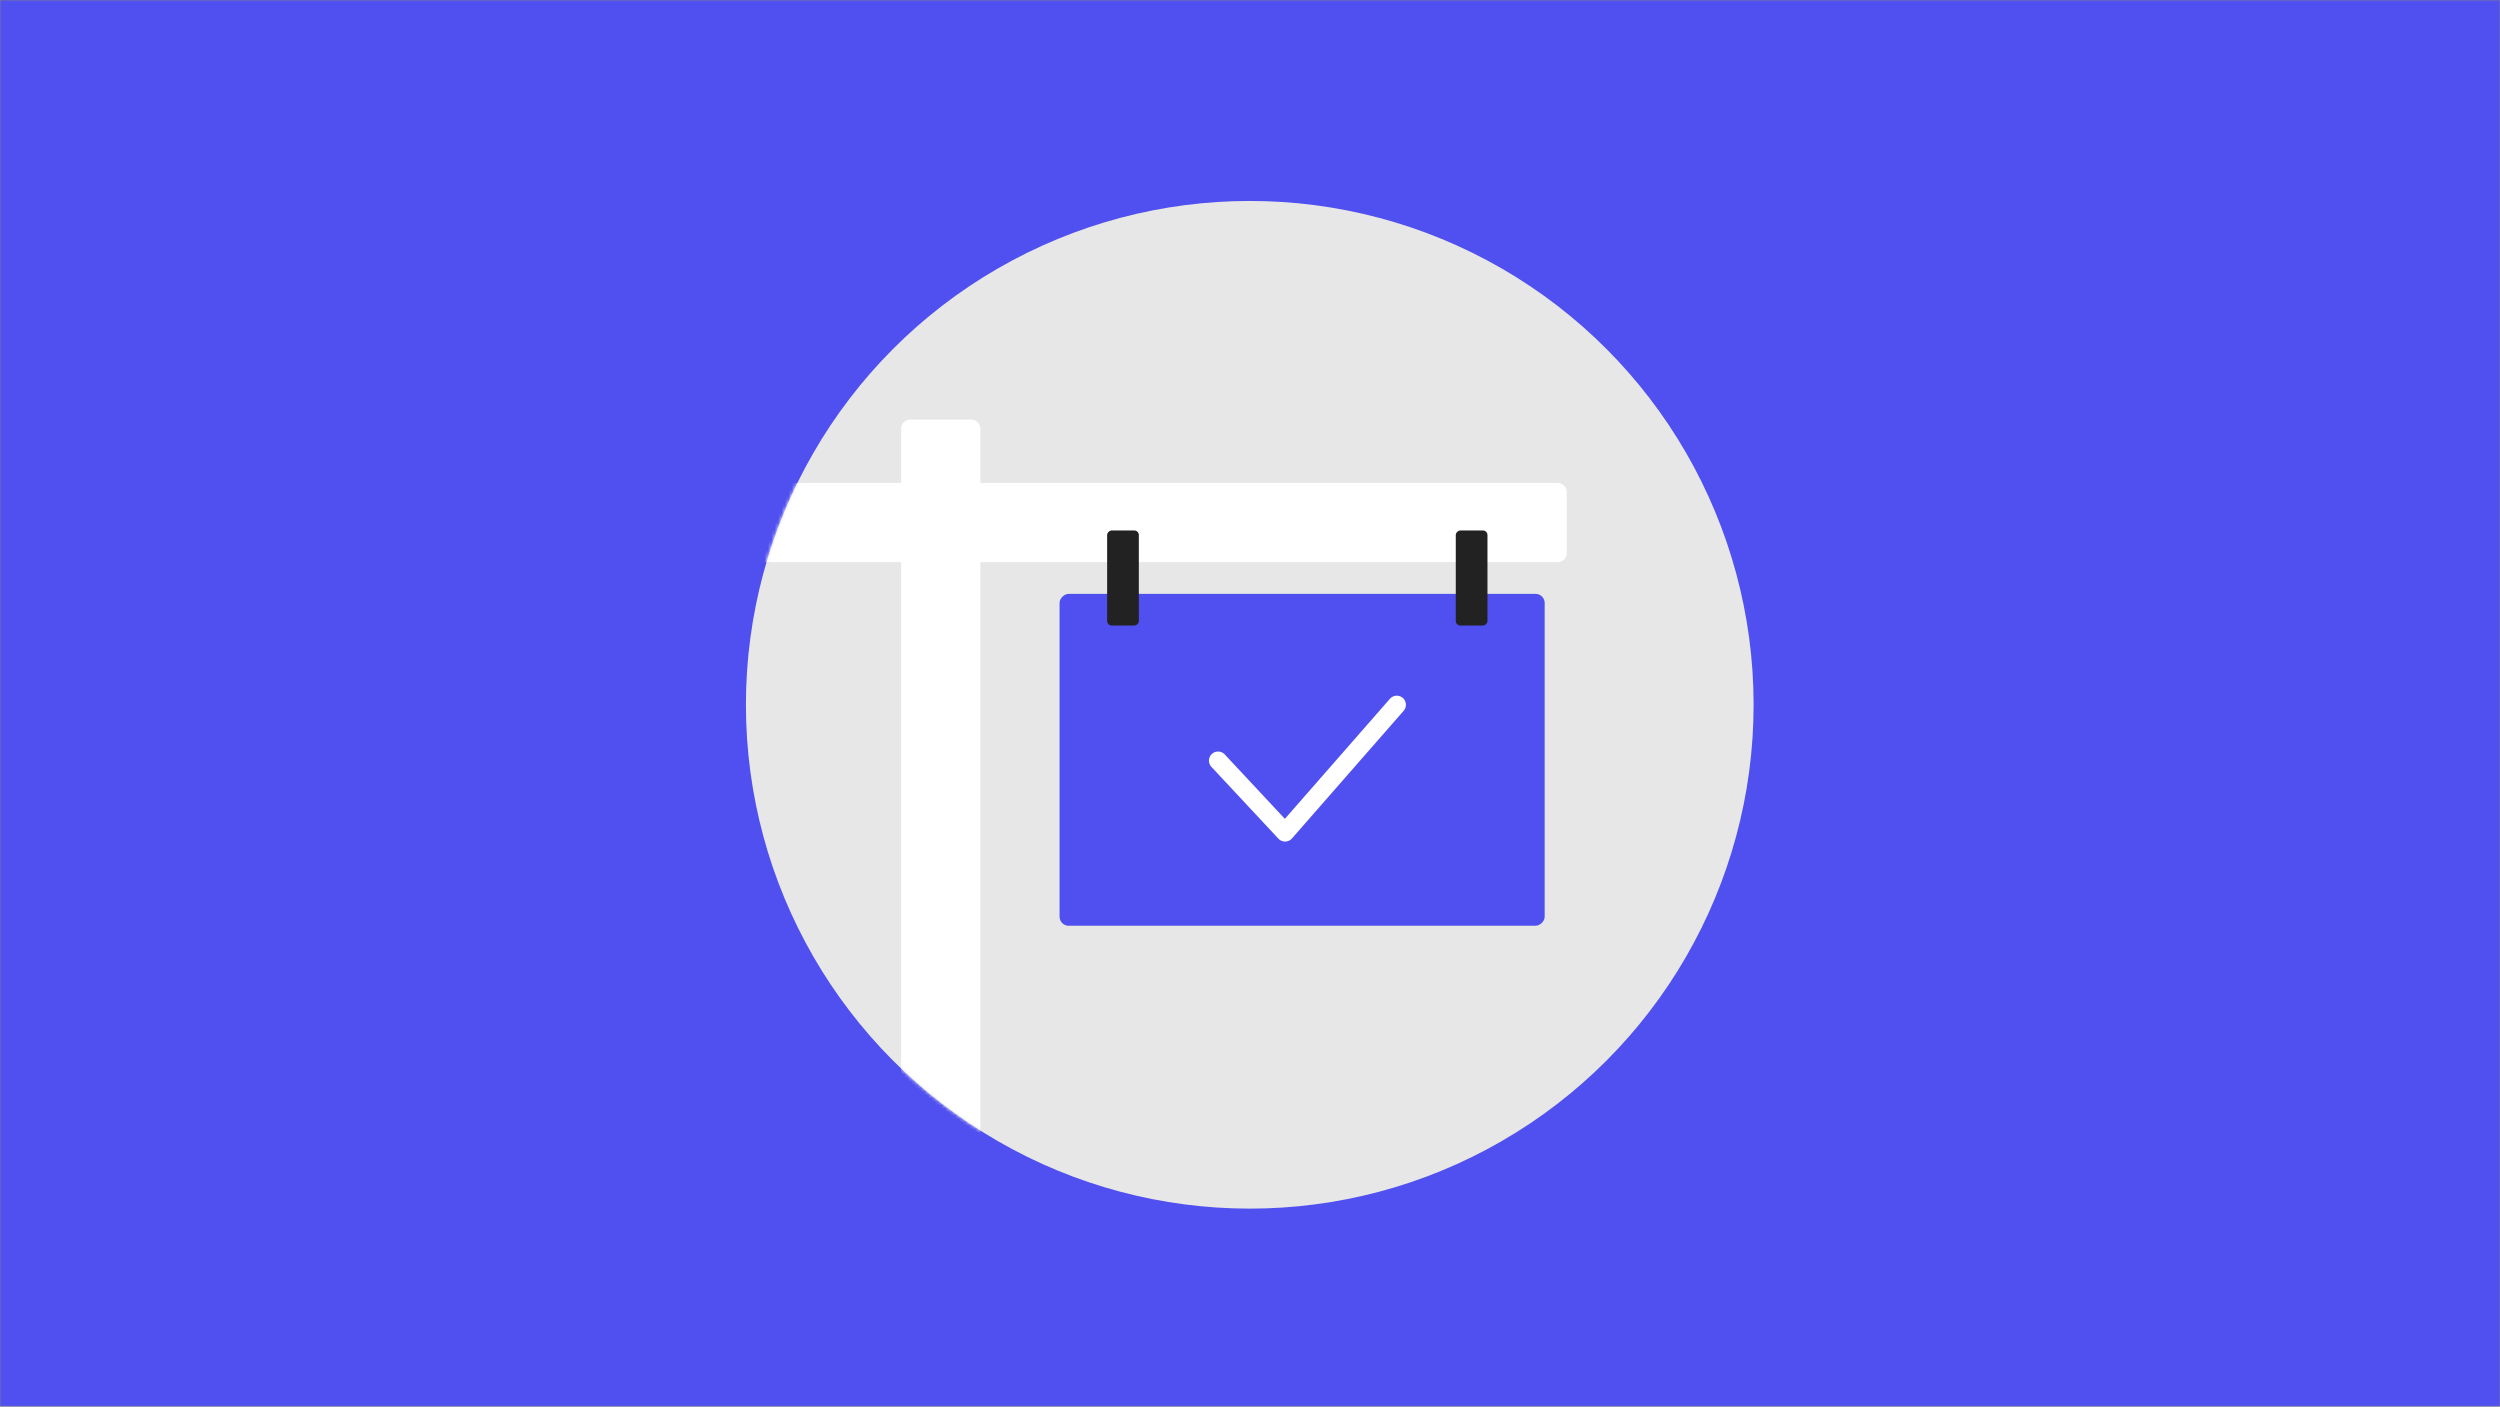
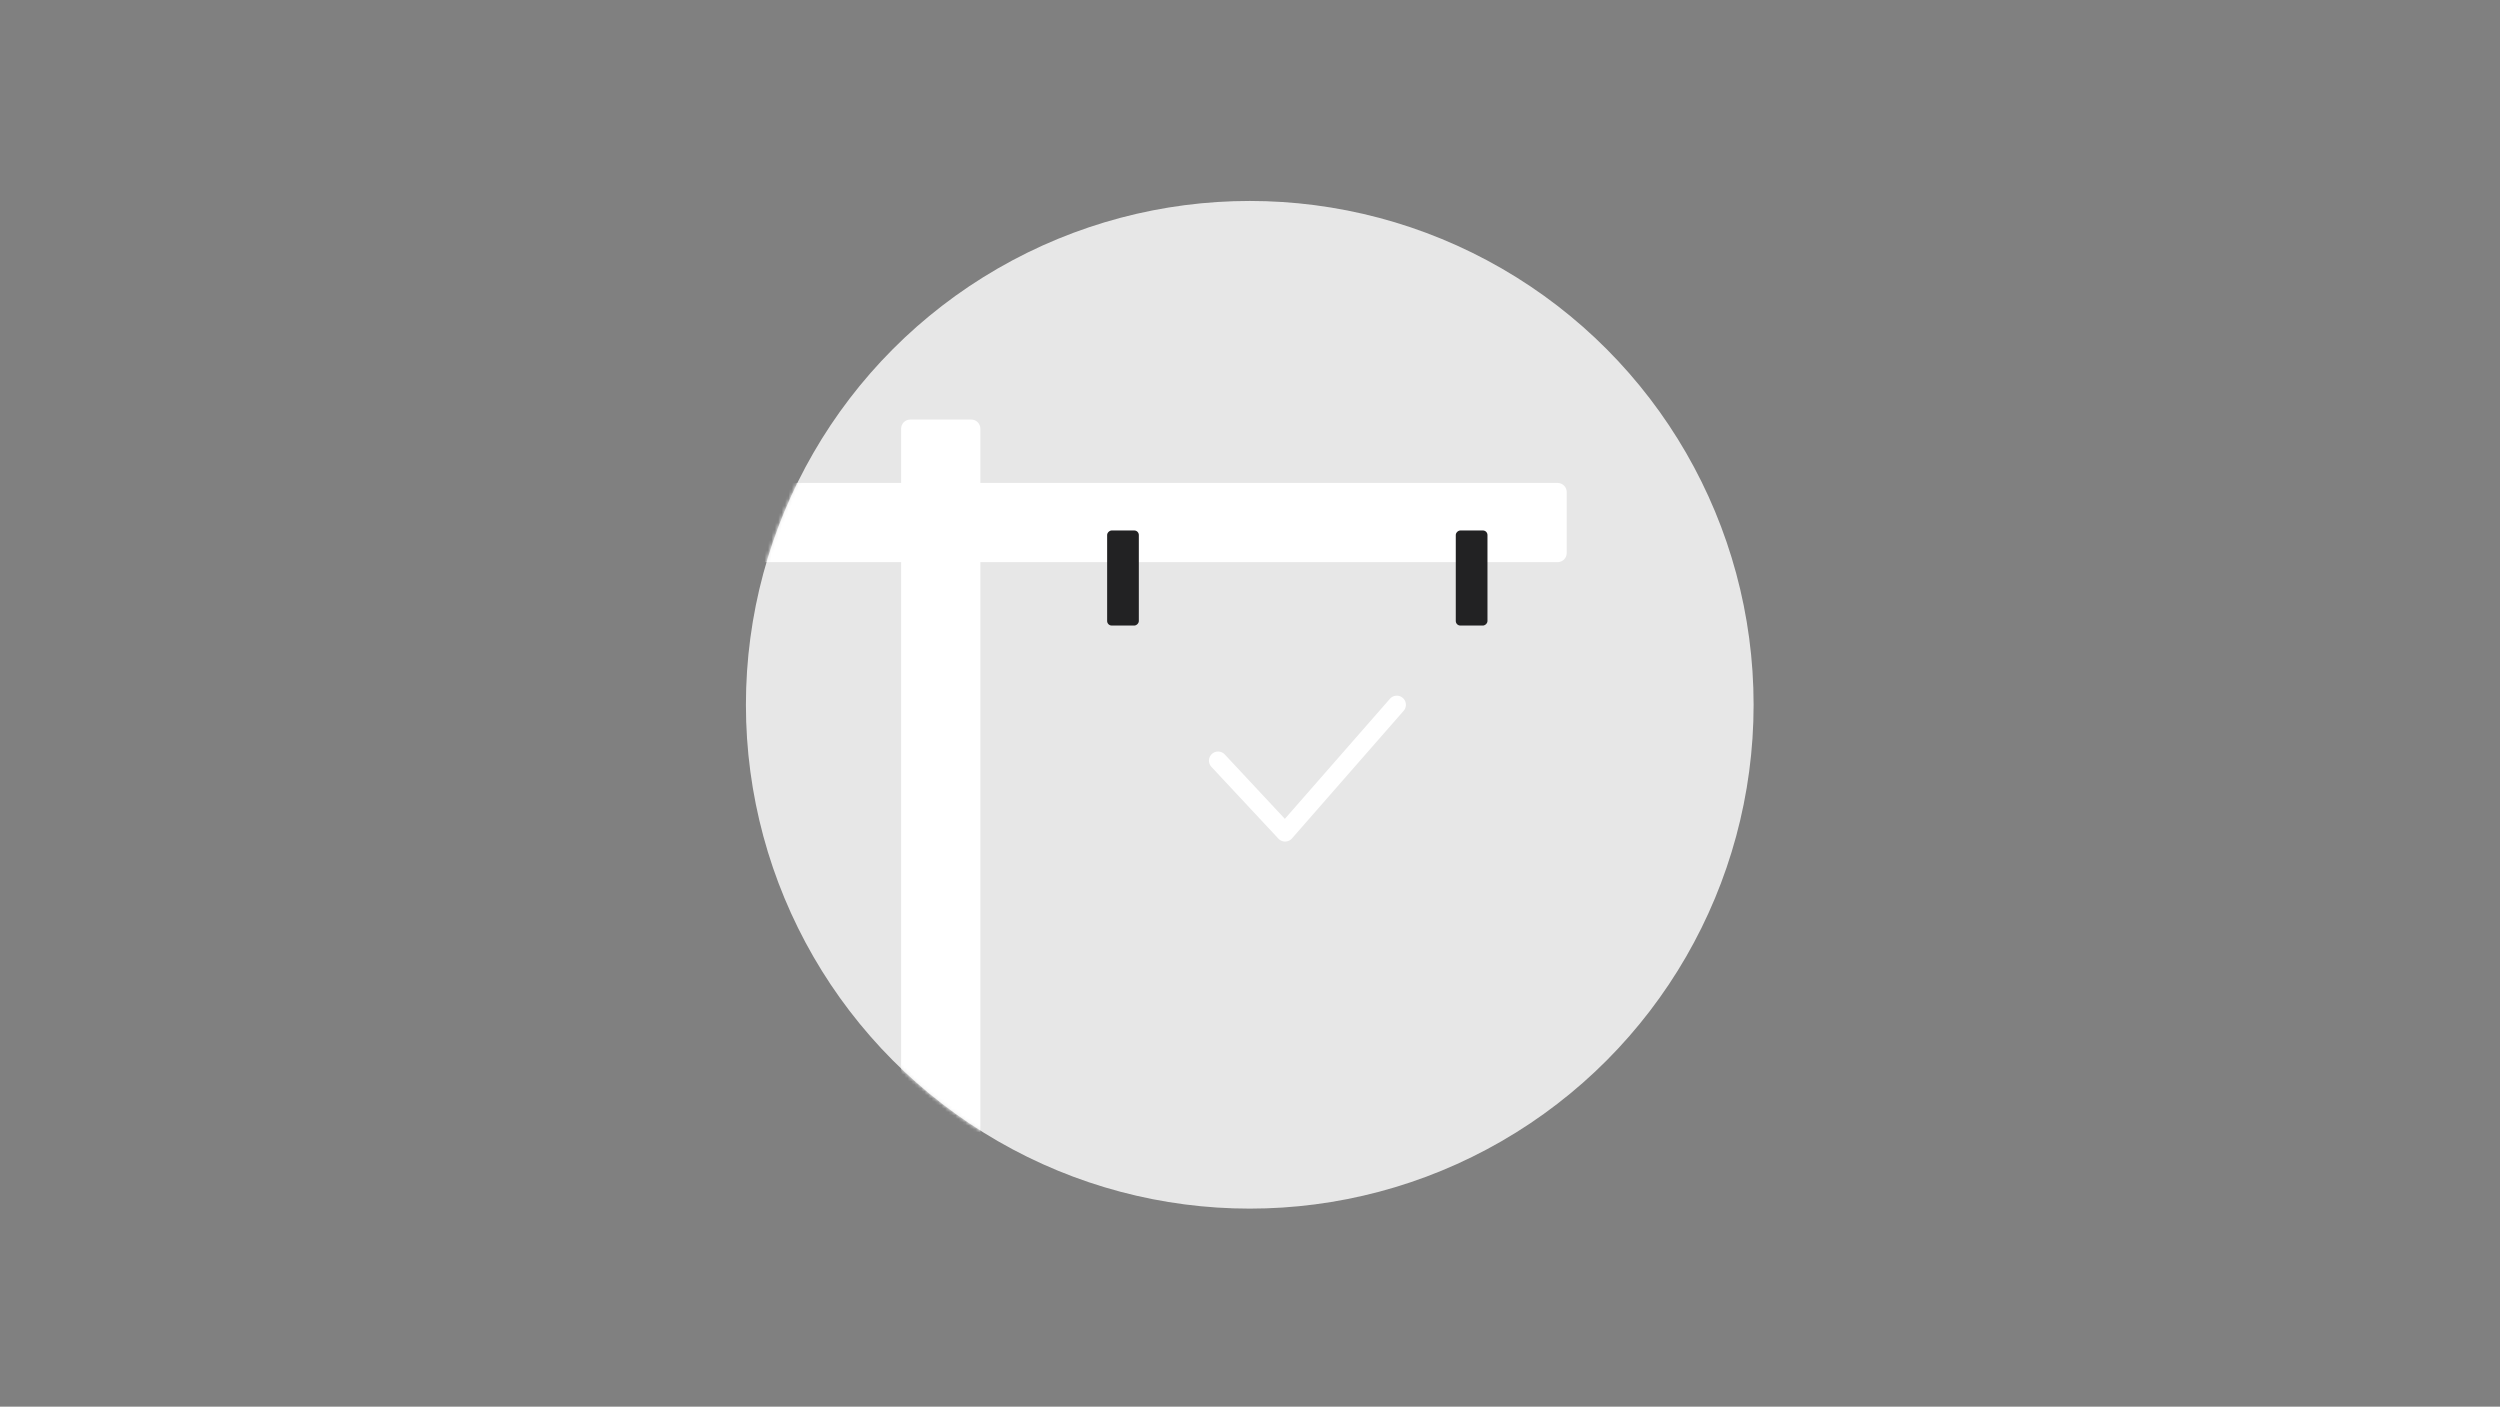
<svg xmlns="http://www.w3.org/2000/svg" width="734" height="413" viewBox="0 0 734 413" fill="none">
  <rect x="0" y="0" width="734" height="413" fill="#808080" stroke="none" />
  <mask id="mask0_1133_46026" style="mask-type:alpha" maskUnits="userSpaceOnUse" x="0" y="0" width="734" height="413">
-     <rect width="734" height="413" fill="#C4C4C4" />
-   </mask>
+     </mask>
  <g mask="url(#mask0_1133_46026)">
-     <rect x="-96.659" width="871.682" height="336.203" fill="#C4C4C4" />
    <rect x="-114.268" y="-180.669" width="902.132" height="698.146" fill="#5050F0" />
  </g>
  <ellipse cx="366.929" cy="206.925" rx="147.929" ry="147.925" fill="#E7E7E7" />
  <mask id="mask1_1133_46026" style="mask-type:alpha" maskUnits="userSpaceOnUse" x="219" y="59" width="296" height="296">
    <circle cx="366.928" cy="206.925" r="147.925" fill="#E7E7E7" />
  </mask>
  <g mask="url(#mask1_1133_46026)">
    <path d="M457.309 141.788C458.787 141.788 459.986 142.986 459.986 144.465L459.986 162.374C459.986 163.853 458.787 165.051 457.309 165.051L208.738 165.051L208.738 141.788L457.309 141.788Z" fill="white" />
-     <rect x="453.516" y="174.356" width="97.449" height="142.425" rx="2.677" transform="rotate(90 453.516 174.356)" fill="#5050F0" />
    <rect x="334.361" y="155.746" width="27.916" height="9.305" rx="1.339" transform="rotate(90 334.361 155.746)" fill="#222223" />
    <rect x="436.722" y="155.746" width="27.916" height="9.305" rx="1.339" transform="rotate(90 436.722 155.746)" fill="#222223" />
    <path d="M357.625 223.324L377.302 244.407L410.098 206.926" stroke="white" stroke-width="5.354" stroke-linecap="round" stroke-linejoin="round" />
    <path d="M264.57 125.854C264.57 124.376 265.769 123.177 267.247 123.177H285.157C286.635 123.177 287.834 124.376 287.834 125.854V346.509H264.57V125.854Z" fill="white" />
  </g>
</svg>